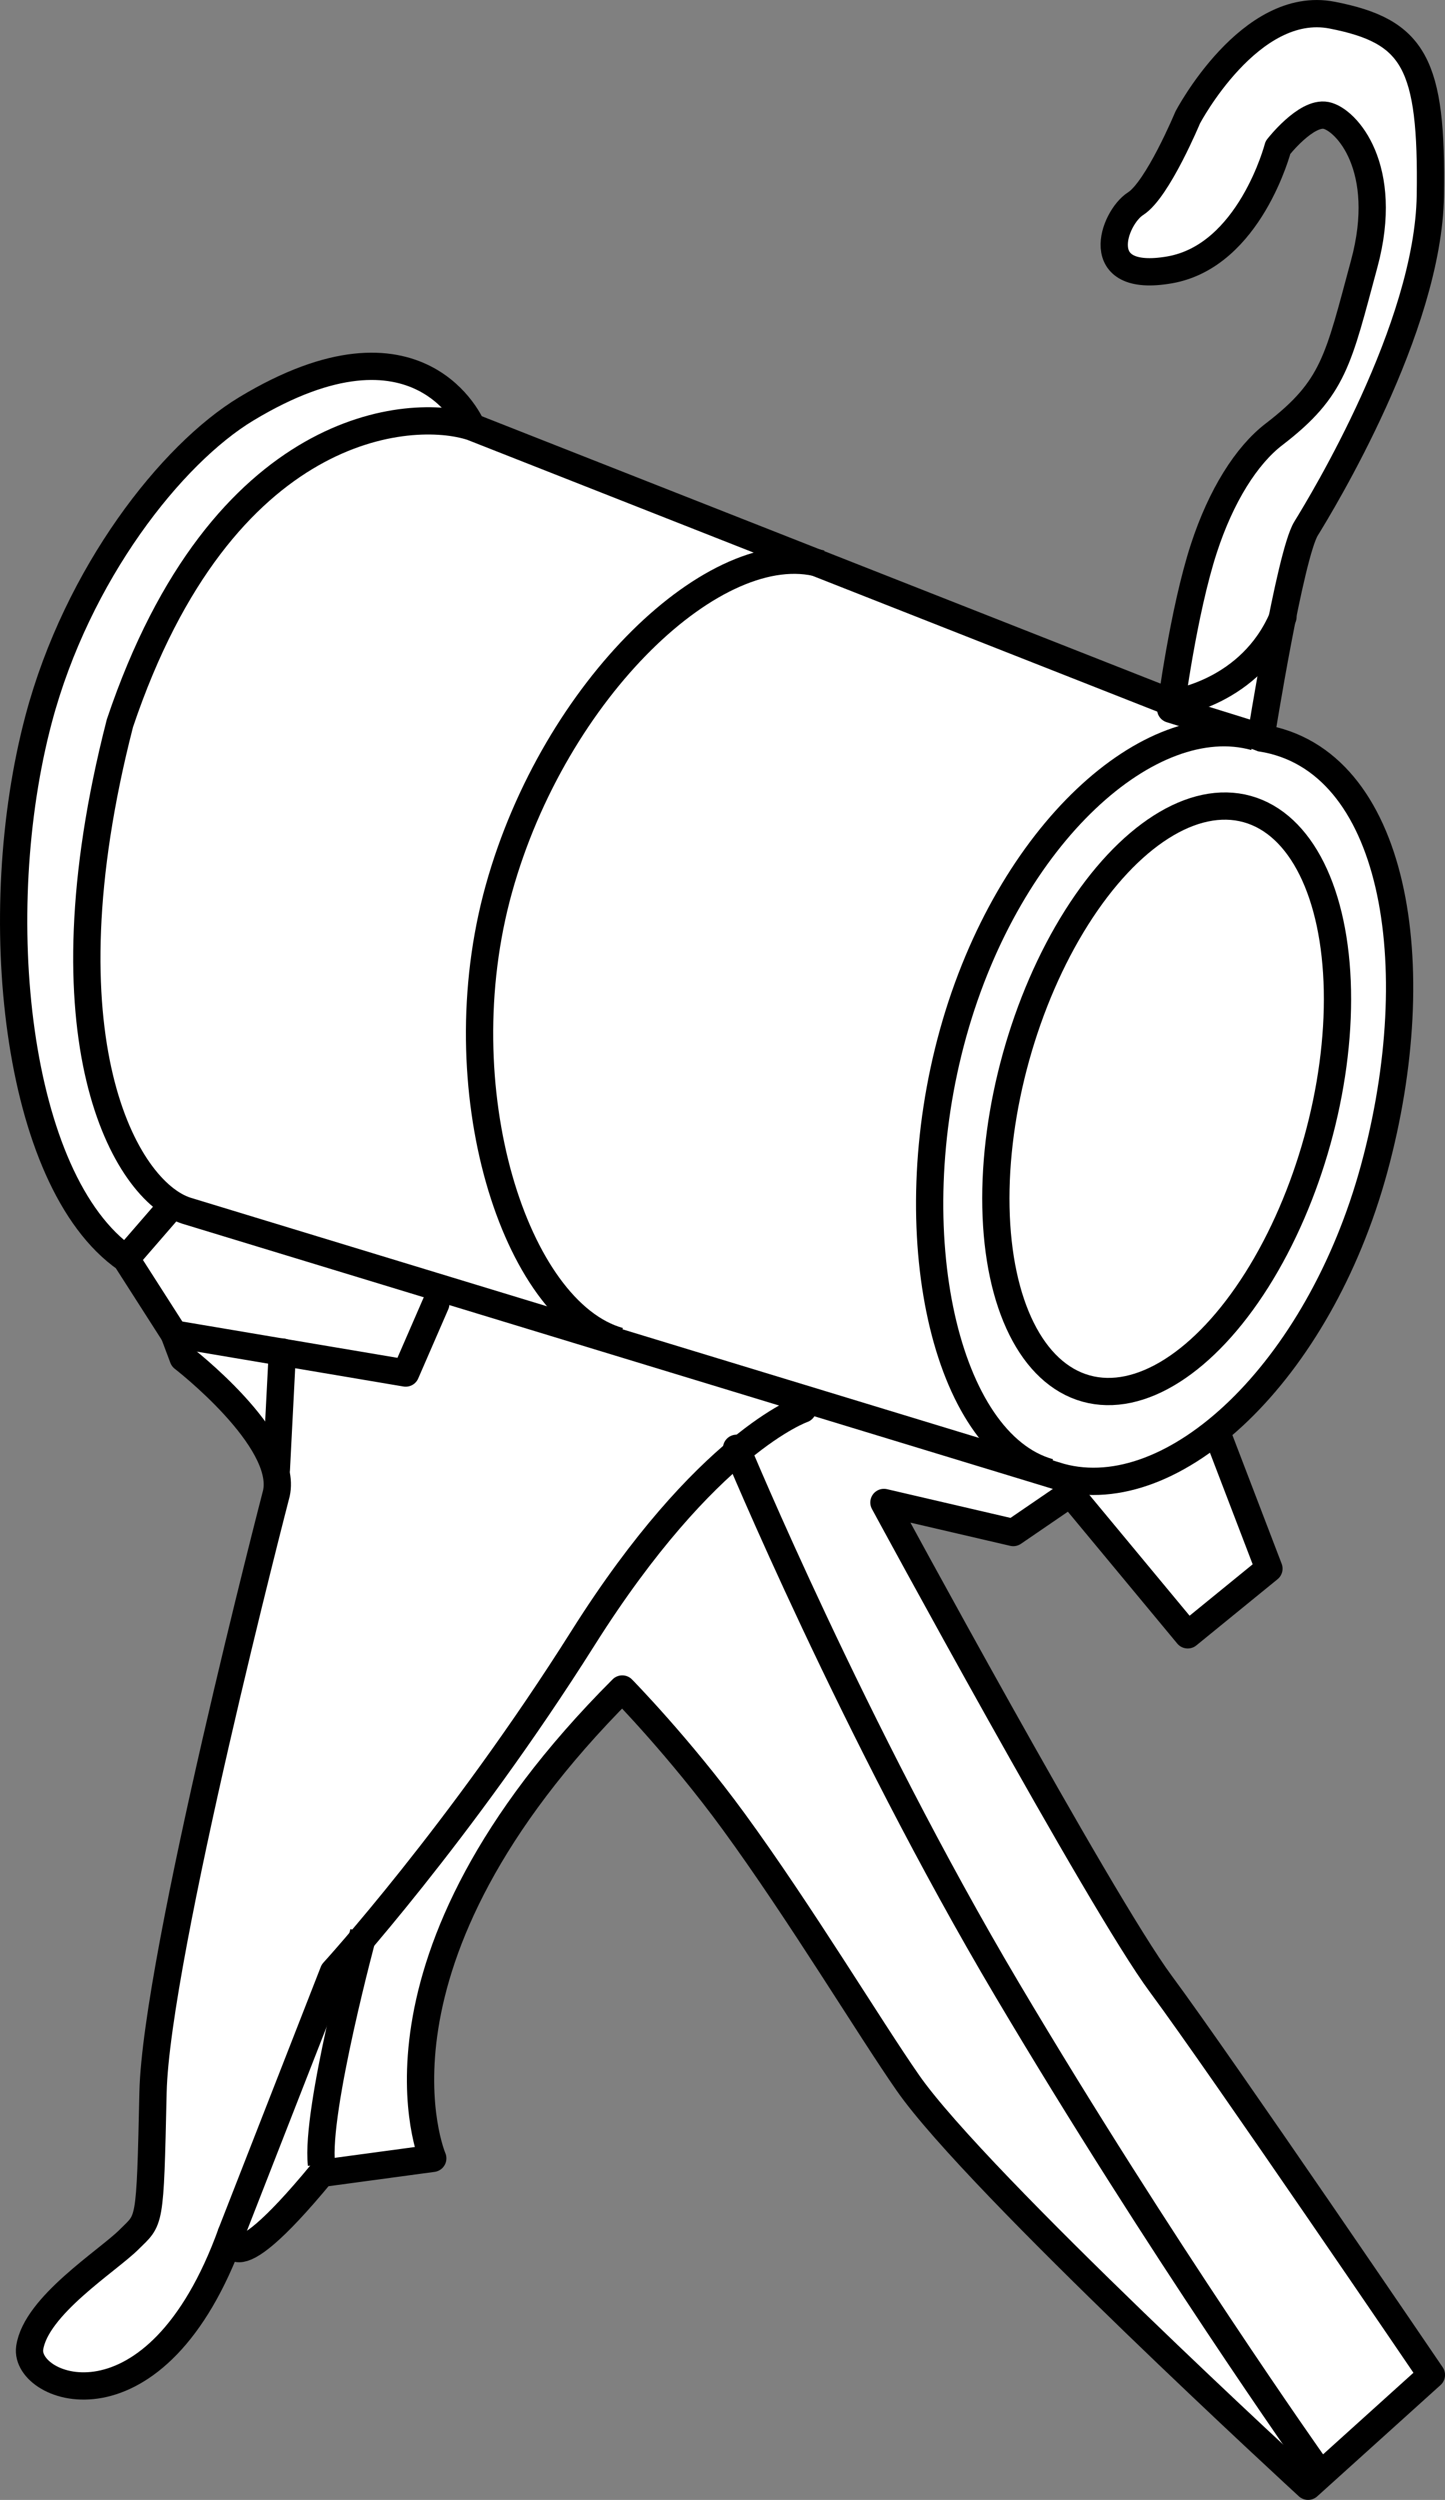
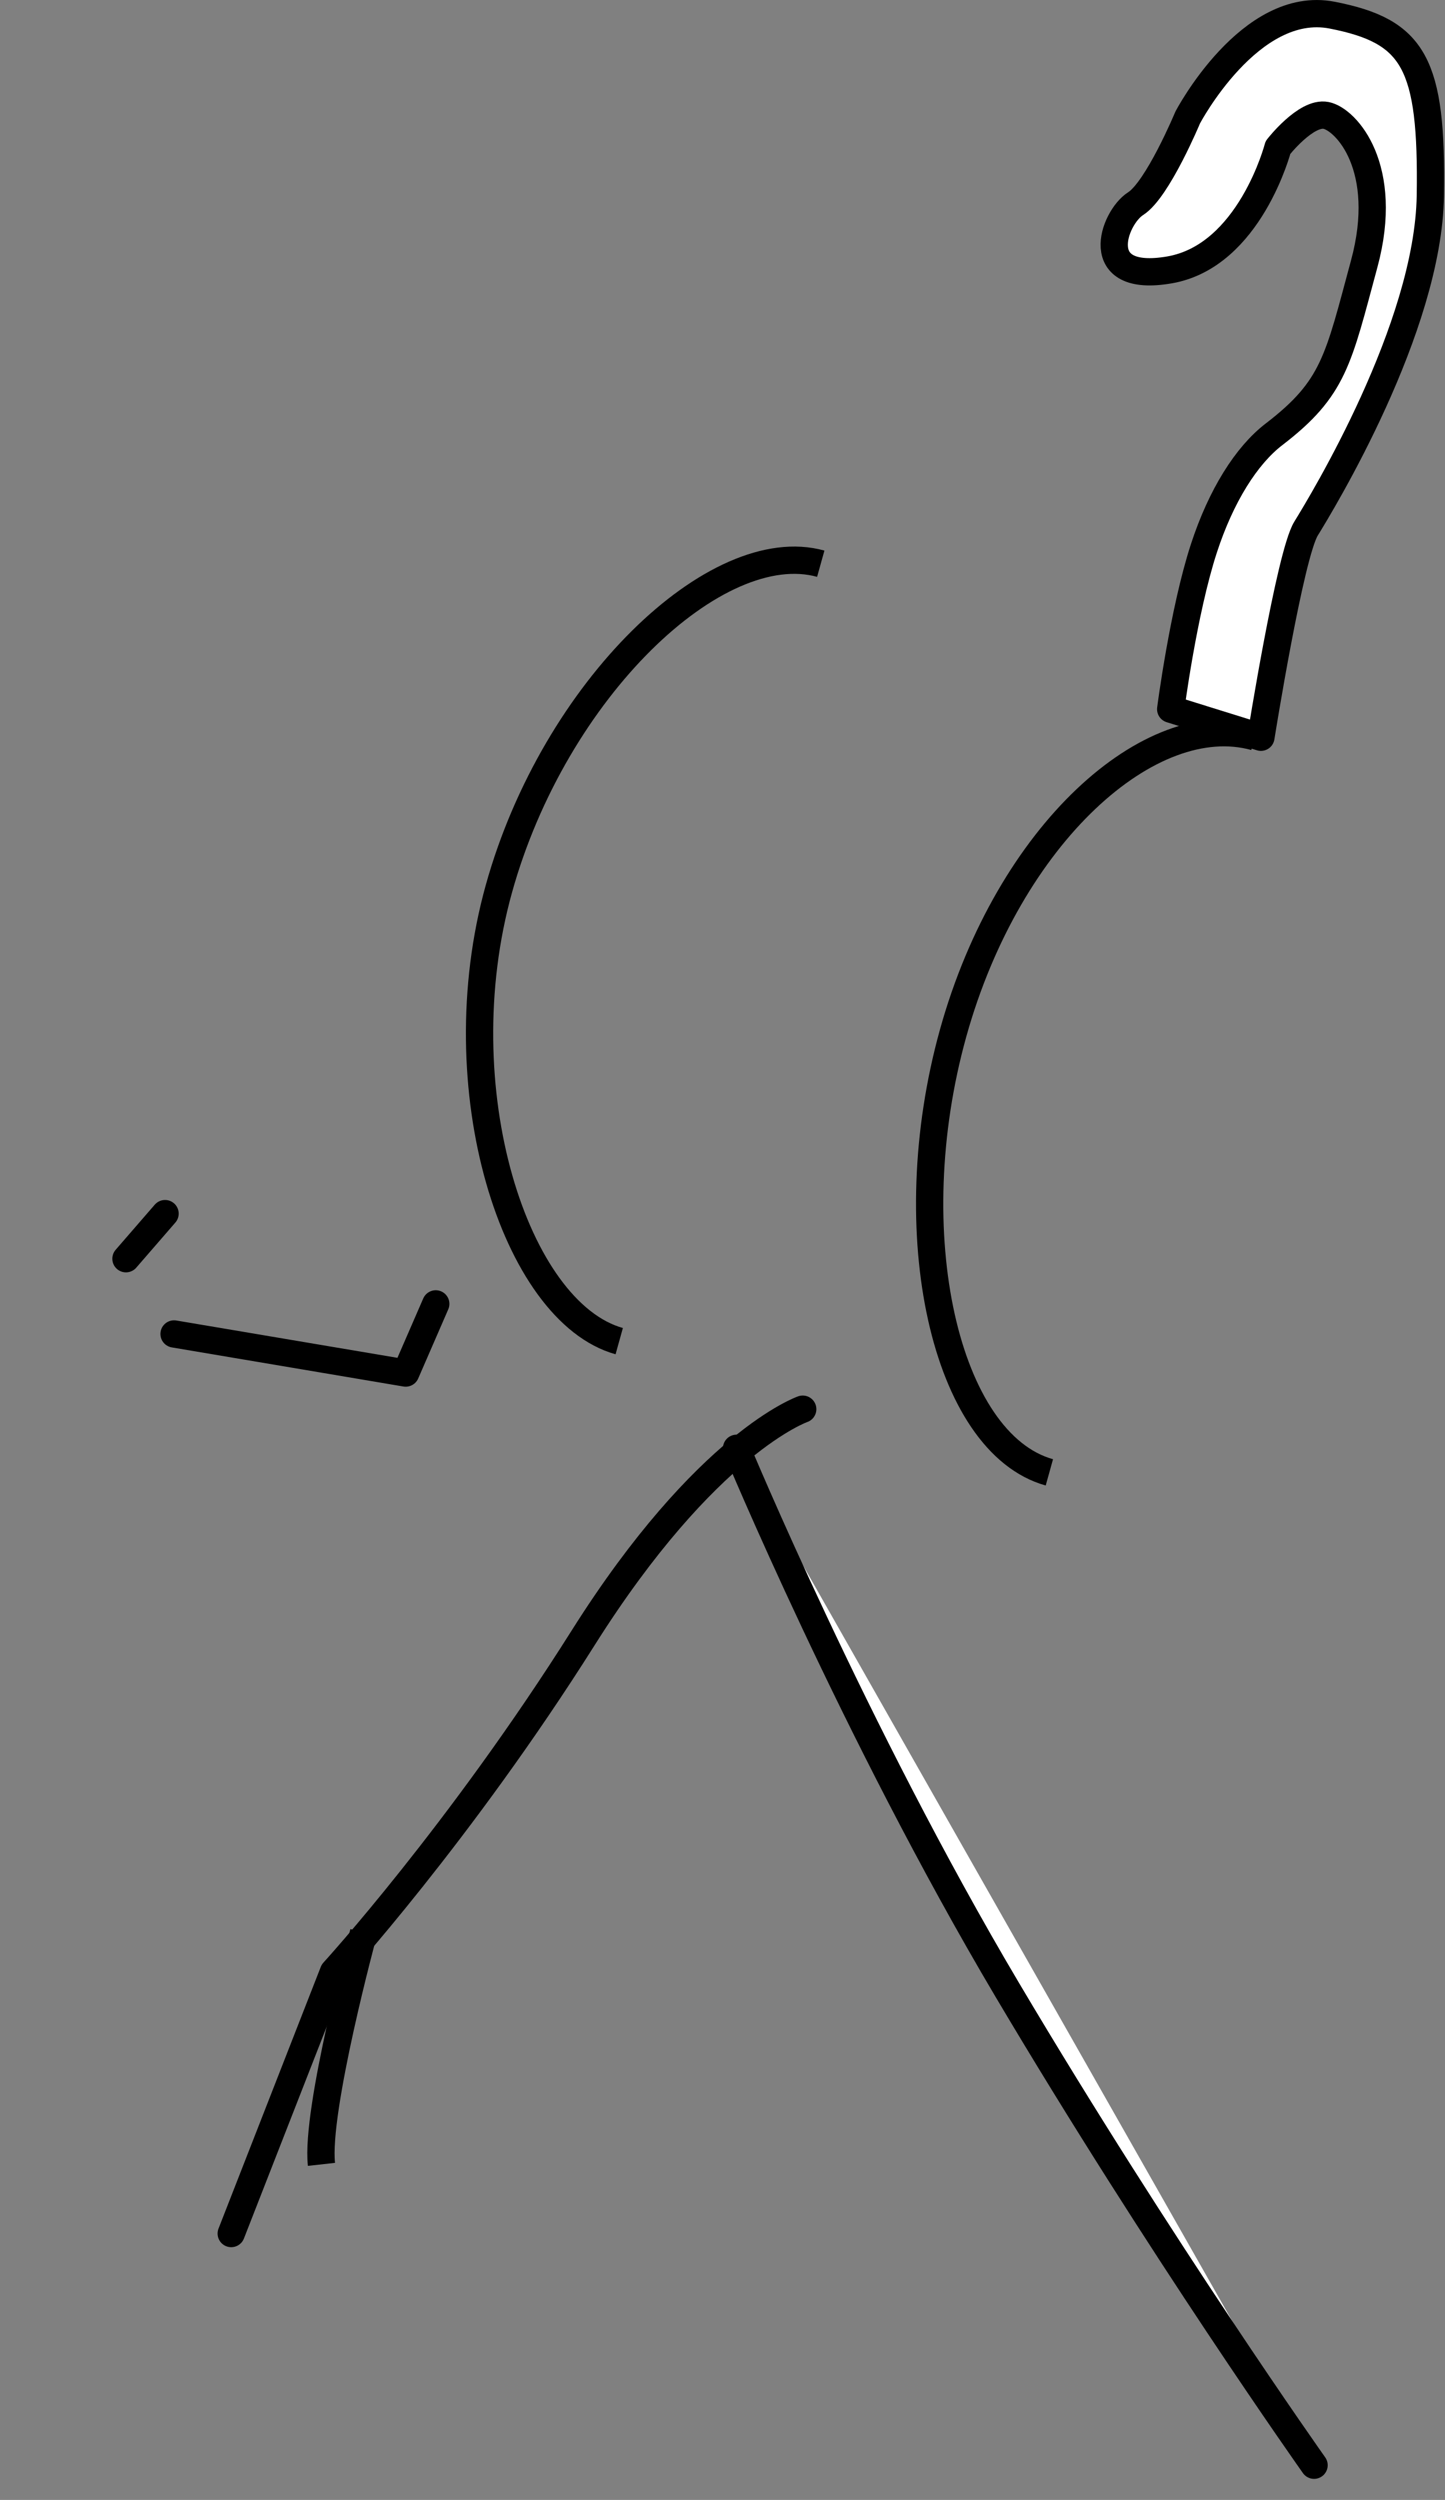
<svg xmlns="http://www.w3.org/2000/svg" version="1.1" id="image" x="0px" y="0px" width="42.389px" height="73.314px" viewBox="0 0 42.389 73.314" enable-background="new 0 0 42.389 73.314" xml:space="preserve">
  <rect x="0" y="0" width="42.389" height="73.314" fill="#808080" stroke="none" />
-   <path fill="#FFFFFF" stroke="#000000" stroke-width="0.8" stroke-linecap="round" stroke-linejoin="round" stroke-miterlimit="10" d="  M13.842,12.52c0,0-1.5-3.618-6.618-0.529c-2.192,1.323-4.955,4.831-6.088,9.088  c-1.512,5.681-0.71,13.547,2.559,15.835l1.412,2.206l0.265,0.706c0,0,3.088,2.382,2.735,3.971  c0,0-3.529,13.588-3.618,17.559c-0.088,3.971-0.088,3.706-0.706,4.324c-0.618,0.618-2.735,1.941-2.912,3.176  c-0.176,1.235,3.706,2.735,5.912-3.353c0,0-0.265,1.765,2.647-1.765l3.265-0.441c0,0-2.471-5.735,5.559-13.765  c0,0,1.674,1.704,3.265,3.882c1.959,2.683,3.998,6.07,5.118,7.676c2.029,2.912,11.735,11.823,11.735,11.823  l3.618-3.265c0,0-6.176-9.088-7.941-11.471C32.283,55.797,25.93,44.062,25.93,44.062l3.794,0.882l1.677-1.147  l3.441,4.147l2.382-1.941l-1.588-4.147" />
  <path fill="none" stroke="#000000" stroke-width="0.8" stroke-linecap="round" stroke-linejoin="round" stroke-miterlimit="10" d="  M23.548,41.326c0,0-2.824,0.971-6.441,6.706S9.783,57.826,9.783,57.826l-3,7.676" />
  <path fill="#FFFFFF" stroke="#000000" stroke-width="0.8" stroke-linecap="round" stroke-linejoin="round" stroke-miterlimit="10" d="  M21.607,42.473c0,0,3.441,8.294,7.941,15.882s9,13.941,9,13.941" />
-   <path fill="#FFFFFF" stroke="#000000" stroke-width="0.8" stroke-miterlimit="10" d="M5.459,35.503  c-1.791-0.588-4.324-5.029-1.941-14.294c3-8.912,8.551-9.27,10.323-8.688l23.165,9.123  c3.924,0.624,4.934,6.64,3.306,12.624s-5.894,9.947-9.2,9.048L5.459,35.503z" />
-   <ellipse transform="matrix(0.268 -0.963 0.963 0.268 -5.988 56.568)" fill="none" stroke="#000000" stroke-width="0.8" stroke-miterlimit="10" cx="34.248" cy="32.226" rx="8.823" ry="4.588" />
  <path fill="none" stroke="#000000" stroke-width="0.8" stroke-miterlimit="10" d="M36.814,21.61  c-3.051-0.85-7.22,2.819-8.854,8.687S27.732,42.329,30.783,43.179" />
  <path fill="none" stroke="#000000" stroke-width="0.8" stroke-miterlimit="10" d="M24.077,16.532  c-3.051-0.85-7.806,3.662-9.441,9.529s0.478,12.42,3.529,13.27" />
-   <line fill="none" stroke="#000000" stroke-width="0.8" stroke-linecap="round" stroke-linejoin="round" stroke-miterlimit="10" x1="8.107" y1="43.091" x2="8.283" y2="39.65" />
  <polyline fill="none" stroke="#000000" stroke-width="0.8" stroke-linecap="round" stroke-linejoin="round" stroke-miterlimit="10" points="  5.106,39.12 11.901,40.267 12.783,38.238 " />
  <line fill="#FFFFFF" stroke="#000000" stroke-width="0.8" stroke-linecap="round" stroke-linejoin="round" stroke-miterlimit="10" x1="4.842" y1="35.591" x2="3.695" y2="36.914" />
  <path fill="none" stroke="#000000" stroke-width="0.8" stroke-miterlimit="10" d="M10.665,56.679c0,0-1.412,5.206-1.235,6.794  " />
  <path fill="#FFFFFF" stroke="#000000" stroke-width="0.8" stroke-linecap="round" stroke-linejoin="round" stroke-miterlimit="10" d="  M34.342,20.797l2.647,0.824c0,0,0.853-5.353,1.323-6.118s3.588-5.882,3.647-9.765  c0.059-3.882-0.471-4.824-2.882-5.294s-4.235,3-4.235,3s-0.882,2.118-1.529,2.529  c-0.647,0.412-1.353,2.353,1,1.941c2.353-0.412,3.176-3.588,3.176-3.588s0.824-1.059,1.412-0.941  c0.588,0.118,1.882,1.529,1.118,4.353s-0.882,3.647-2.647,5c-0.805,0.617-1.554,1.799-2.059,3.353  C34.711,17.943,34.342,20.797,34.342,20.797z" />
-   <path fill="#FFFFFF" stroke="#000000" stroke-width="0.8" stroke-linecap="round" stroke-linejoin="round" stroke-miterlimit="10" d="  M34.401,20.62c0,0,2.294-0.294,3.235-2.529" />
</svg>